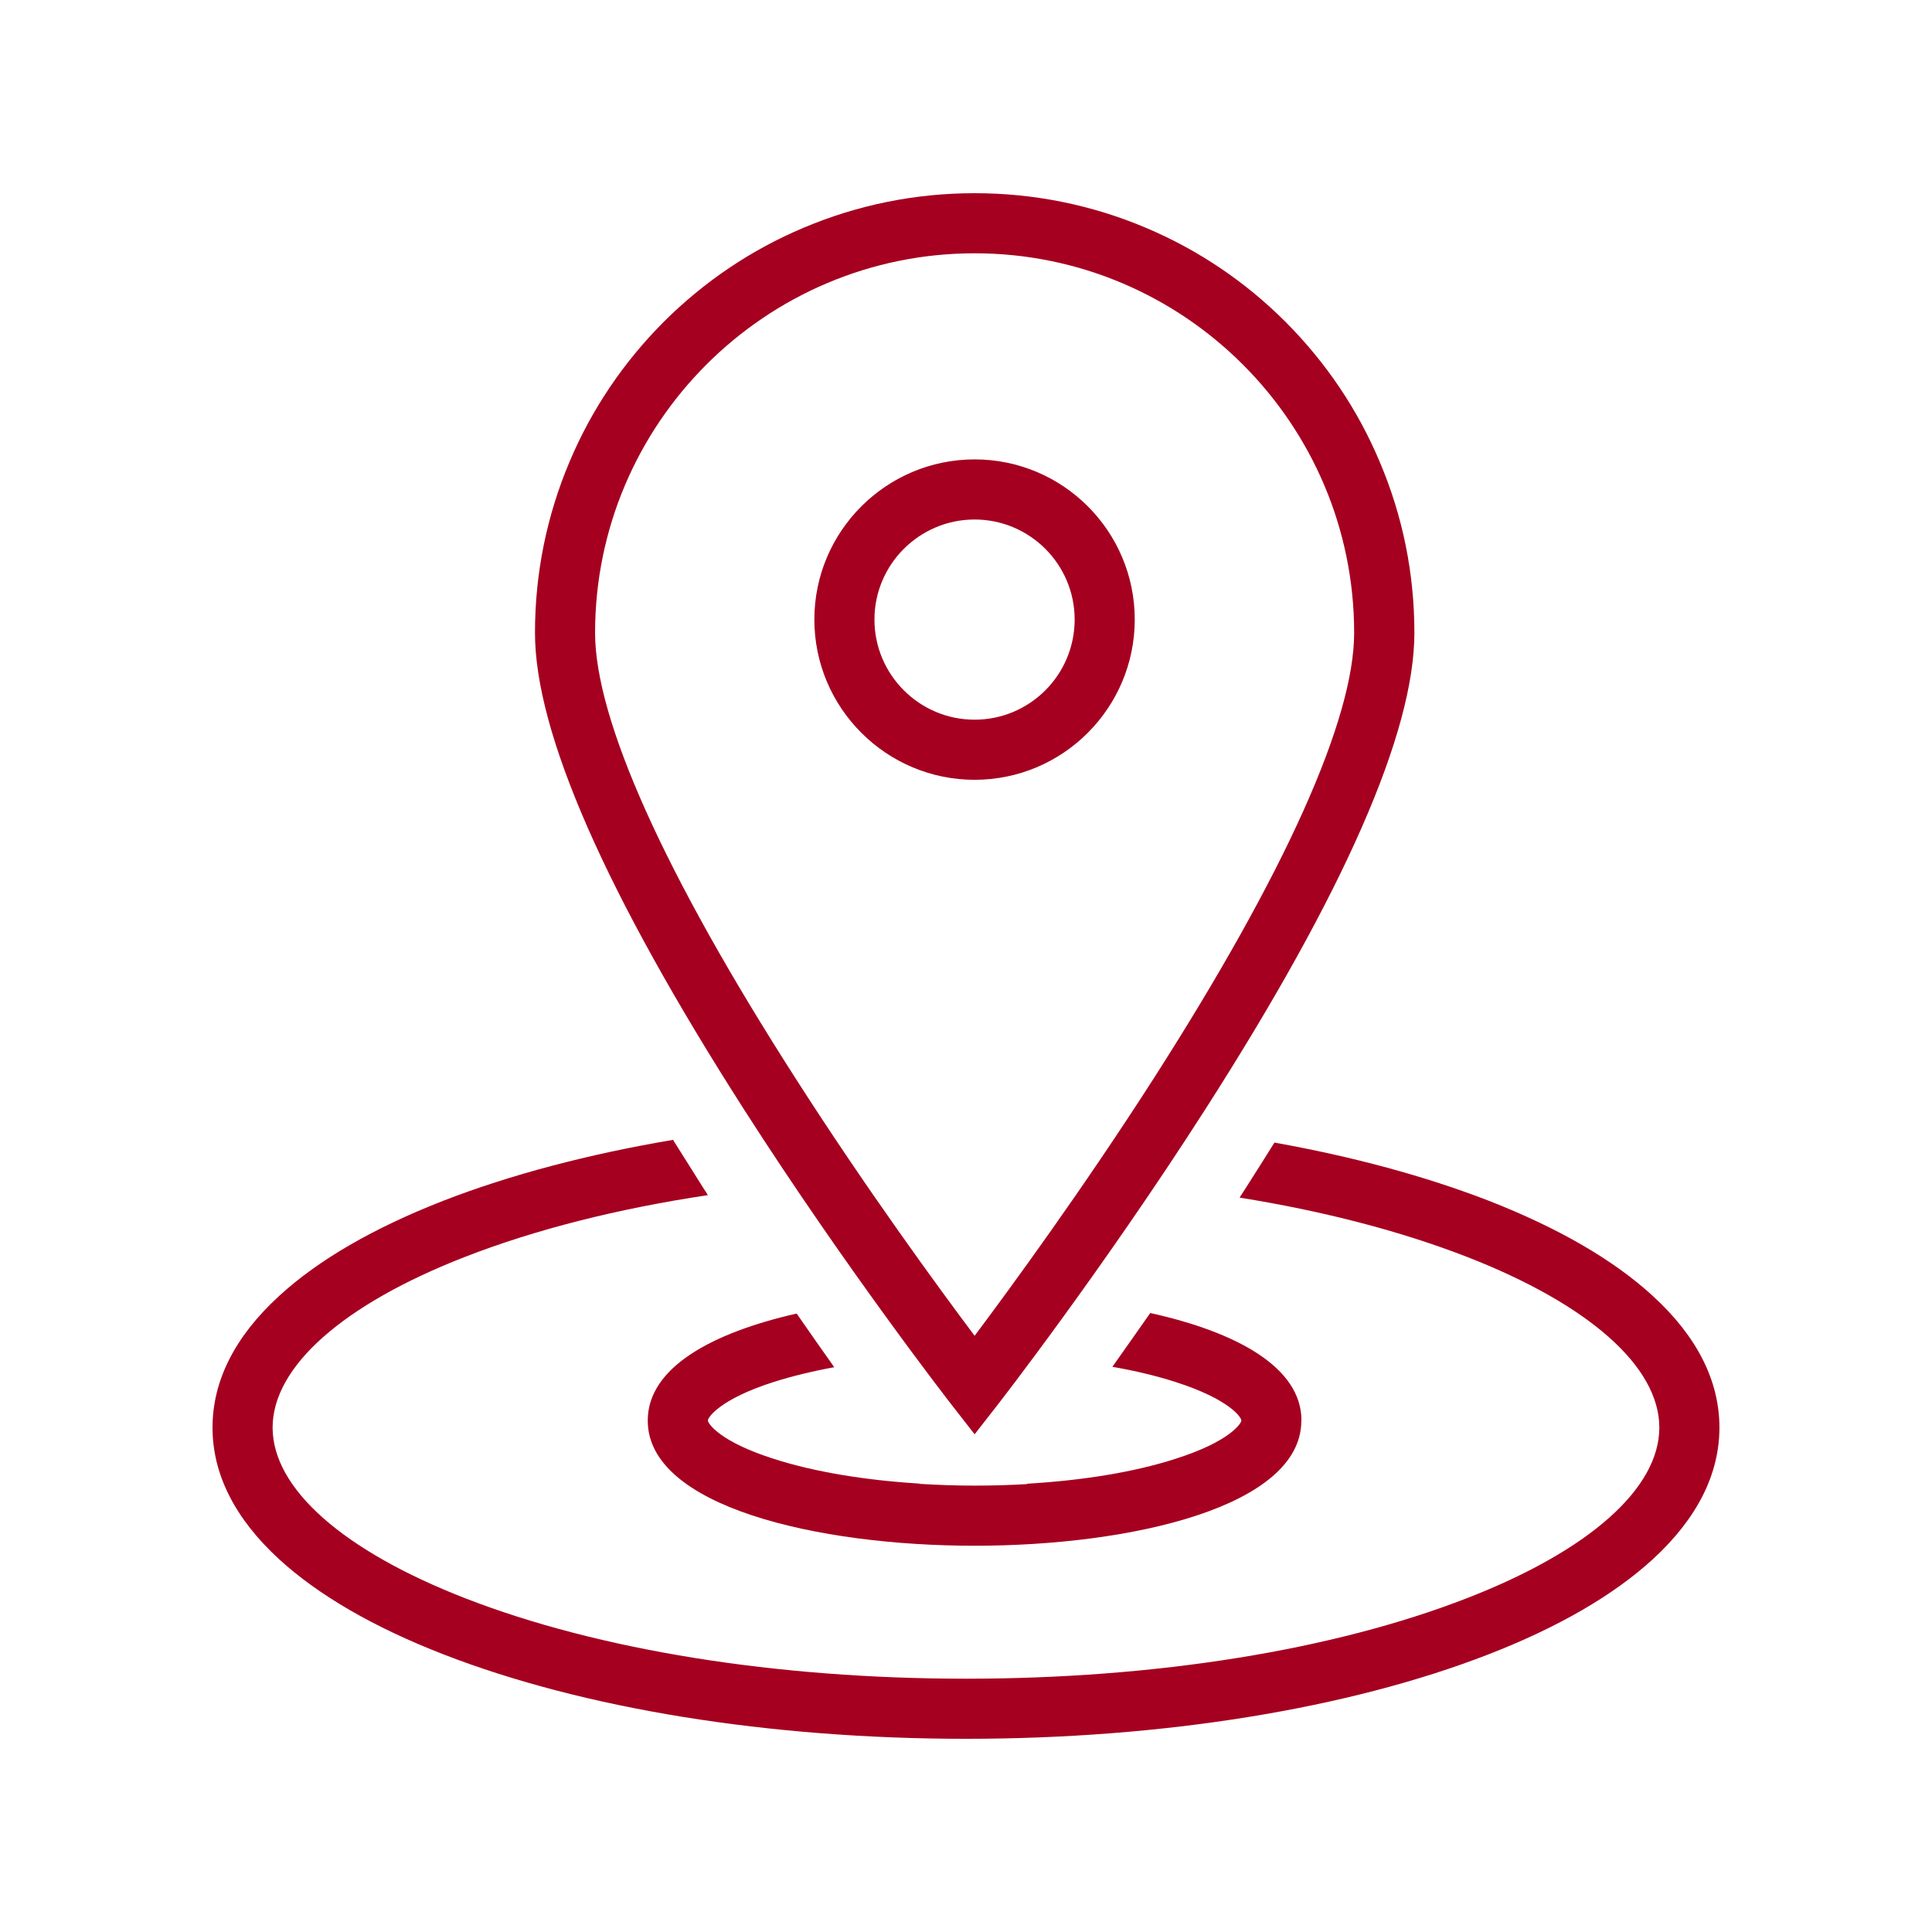
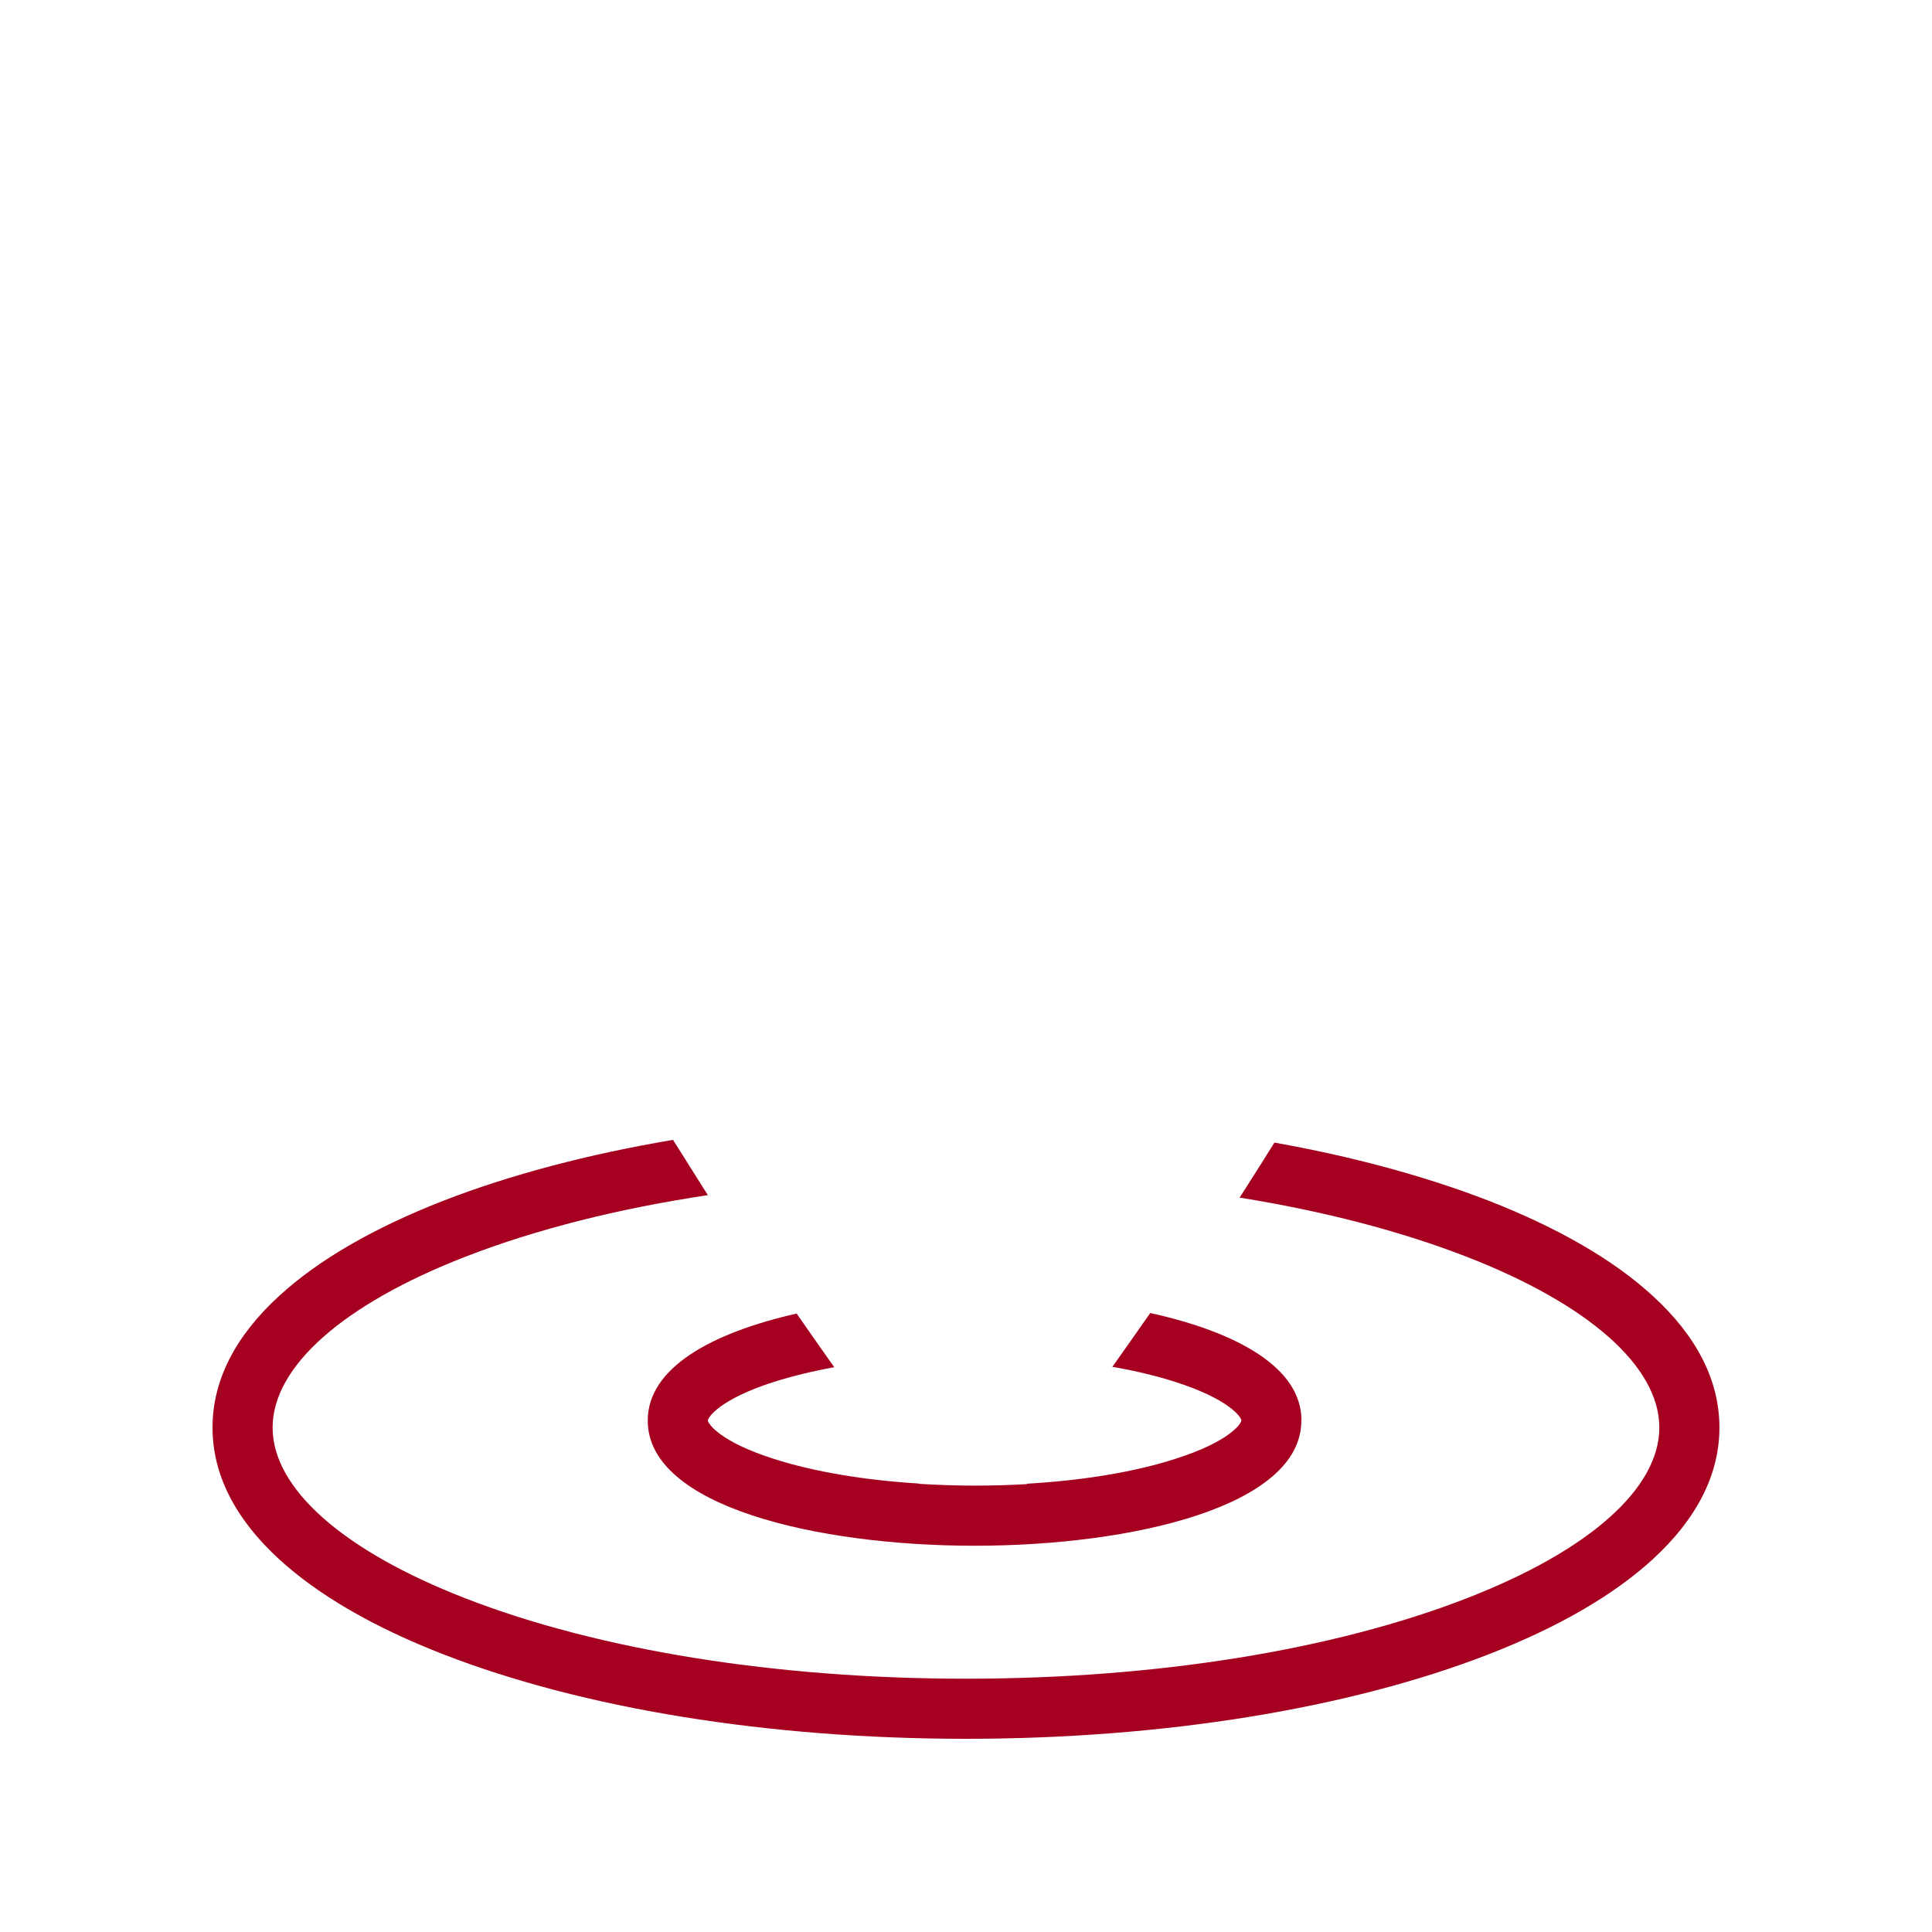
<svg xmlns="http://www.w3.org/2000/svg" width="500" zoomAndPan="magnify" viewBox="0 0 375 375" height="500" preserveAspectRatio="xMidYMid meet" version="1.0">
  <defs>
    <clipPath id="5177598109">
      <path d="M 41.25 221 L 333.738 221 L 333.738 337.5 L 41.25 337.5 Z M 41.25 221 " clip-rule="nonzero" />
    </clipPath>
    <clipPath id="f0117a5c0e">
      <path d="M 103 37.5 L 275 37.5 L 275 279 L 103 279 Z M 103 37.5 " clip-rule="nonzero" />
    </clipPath>
  </defs>
  <g clip-path="url(#5177598109)">
    <path fill="#a50020" d="M 320.82 251.555 C 313.203 244.551 302.473 238.344 288.914 233.043 C 276.637 228.301 262.602 224.492 247.367 221.777 C 245.504 224.762 243.586 227.797 241.613 230.887 C 241.293 231.391 240.949 231.926 240.602 232.457 C 256.902 235.066 271.844 238.957 284.68 243.938 C 308.438 253.18 322.074 265.27 322.074 277.094 C 322.074 288.922 308.438 301.012 284.68 310.227 C 258.793 320.293 224.301 325.836 187.496 325.836 C 150.688 325.836 116.195 320.293 90.309 310.227 C 66.551 300.984 52.914 288.922 52.914 277.094 C 52.914 265.27 66.551 253.18 90.309 243.938 C 103.945 238.637 119.953 234.59 137.398 231.977 C 137.184 231.605 136.945 231.23 136.703 230.887 C 134.629 227.609 132.602 224.387 130.633 221.246 C 114.254 224.016 99.152 227.984 86.102 233.043 C 72.52 238.344 61.785 244.551 54.168 251.555 C 45.59 259.41 41.25 268.012 41.25 277.094 C 41.25 286.152 45.59 294.754 54.168 302.637 C 61.785 309.613 72.52 315.848 86.102 321.121 C 113.266 331.668 149.277 337.5 187.496 337.5 C 225.688 337.5 261.723 331.668 288.887 321.121 C 302.473 315.848 313.203 309.613 320.82 302.637 C 329.398 294.754 333.738 286.152 333.738 277.094 C 333.738 268.012 329.398 259.41 320.82 251.555 " fill-opacity="1" fill-rule="nonzero" />
  </g>
  <g clip-path="url(#f0117a5c0e)">
-     <path fill="#a50020" d="M 189.172 100.836 C 178.465 100.836 169.73 109.543 169.73 120.25 C 169.73 130.984 178.465 139.691 189.172 139.691 C 199.879 139.691 208.59 130.984 208.59 120.25 C 208.59 109.543 199.879 100.836 189.172 100.836 Z M 189.172 151.359 C 172.02 151.359 158.066 137.402 158.066 120.25 C 158.066 103.125 172.02 89.168 189.172 89.168 C 206.324 89.168 220.254 103.098 220.254 120.25 C 220.254 137.402 206.324 151.359 189.172 151.359 Z M 189.172 49.164 C 148.555 49.164 115.504 82.219 115.504 122.832 C 115.504 139.668 128.926 169.551 154.336 209.18 C 168.184 230.832 182.168 249.93 189.172 259.277 C 196.176 249.93 210.188 230.781 224.062 209.125 C 249.418 169.496 262.84 139.668 262.84 122.832 C 262.84 82.219 229.816 49.164 189.172 49.164 Z M 189.172 278.398 L 184.566 272.488 C 184.379 272.246 164.297 246.387 144.508 215.492 C 117.527 173.359 103.84 142.168 103.84 122.832 C 103.84 111.328 106.102 100.141 110.551 89.621 C 114.84 79.449 120.992 70.34 128.82 62.48 C 136.68 54.652 145.785 48.5 155.961 44.211 C 166.48 39.766 177.668 37.5 189.172 37.5 C 200.703 37.5 211.891 39.766 222.41 44.211 C 232.559 48.5 241.695 54.652 249.523 62.48 C 257.355 70.34 263.508 79.449 267.793 89.621 C 272.27 100.141 274.531 111.328 274.531 122.832 C 274.531 142.168 260.844 173.359 233.836 215.492 C 214.047 246.387 193.992 272.223 193.781 272.488 L 189.172 278.398 " fill-opacity="1" fill-rule="nonzero" />
-   </g>
+     </g>
  <path fill="#a50020" d="M 252.613 275.711 C 252.613 265.402 240.043 258.559 223.262 254.855 C 220.707 258.504 218.258 261.992 215.914 265.297 C 220.359 266.07 224.461 267.055 228.109 268.227 C 238.711 271.609 240.949 275.152 240.949 275.711 C 240.949 276.27 238.711 279.812 228.109 283.168 C 220.199 285.723 210.238 287.348 199.375 287.988 C 199.348 288.016 199.32 288.043 199.32 288.066 C 196.016 288.254 192.609 288.359 189.172 288.359 C 185.523 288.359 181.953 288.227 178.465 288.016 C 178.438 288.016 178.438 287.988 178.414 287.961 C 167.758 287.297 157.984 285.672 150.207 283.168 C 139.633 279.812 137.398 276.27 137.398 275.711 C 137.398 275.152 139.633 271.609 150.207 268.227 C 153.75 267.109 157.691 266.148 161.926 265.375 C 159.609 262.102 157.16 258.613 154.629 254.961 C 138.062 258.719 125.73 265.508 125.73 275.711 L 125.73 275.762 C 125.73 292.41 158.625 300.027 189.172 300.027 C 219.723 300.027 252.586 292.41 252.586 275.762 C 252.613 275.738 252.613 275.711 252.613 275.711 " fill-opacity="1" fill-rule="nonzero" />
</svg>